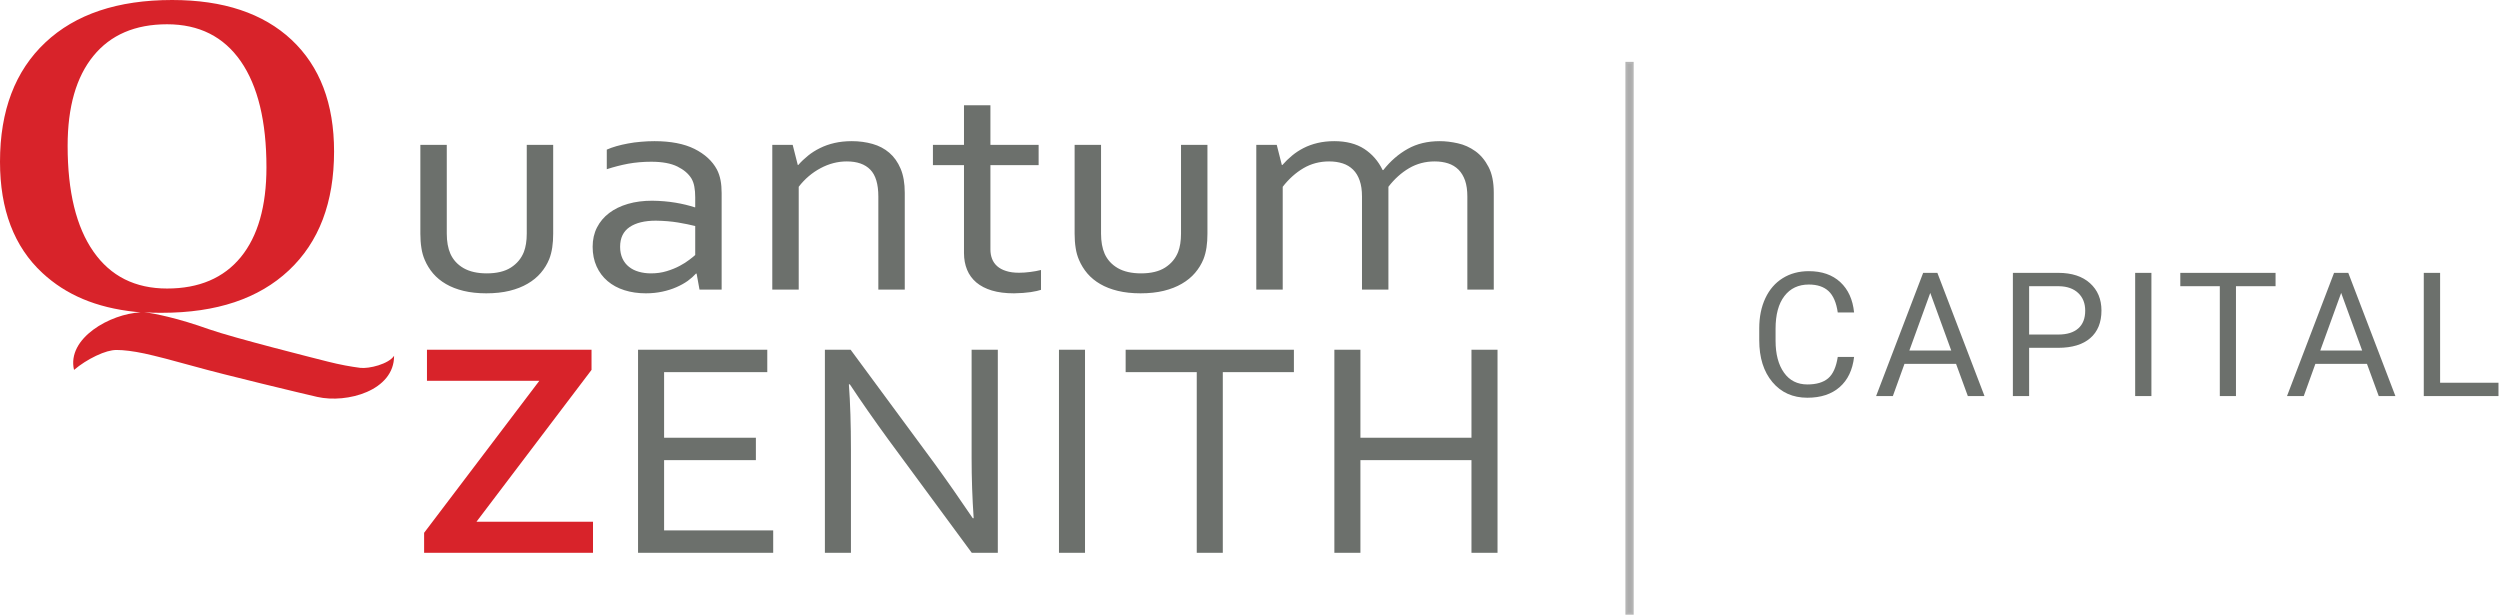
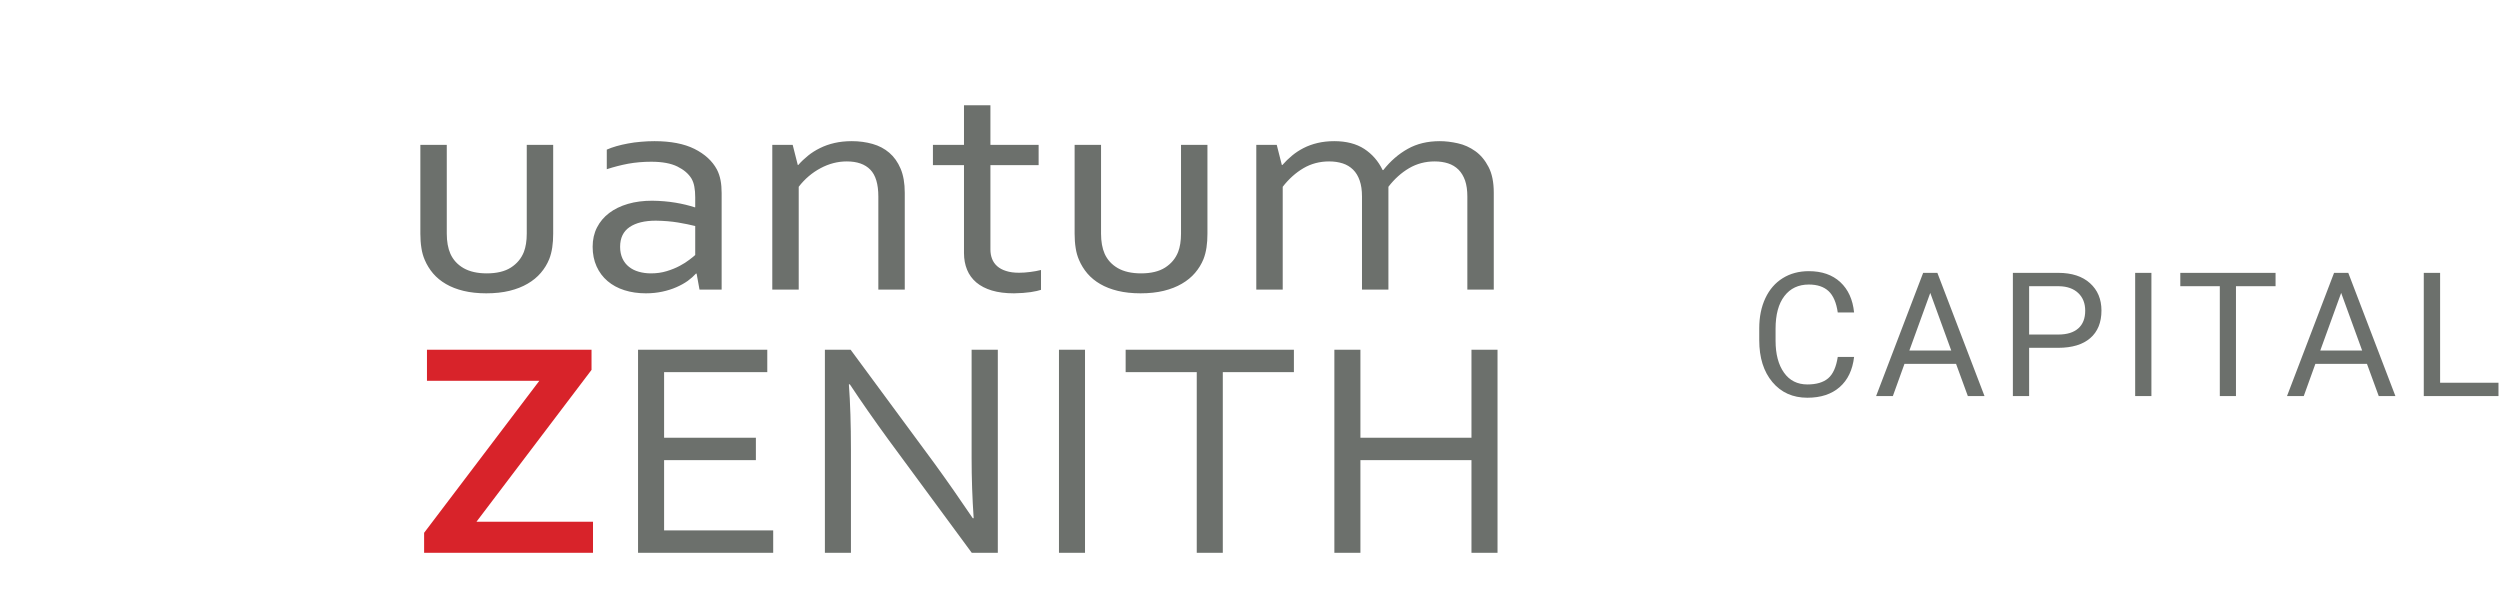
<svg xmlns="http://www.w3.org/2000/svg" width="606px" height="149px" viewBox="0 0 606 149" version="1.1">
  <title>Group 4</title>
  <desc>Created with Sketch.</desc>
  <g id="Page-1" stroke="none" stroke-width="1" fill="none" fill-rule="evenodd">
    <g id="QuantumZenith-EPS-Copy-3" transform="translate(-47, -62)">
      <g id="Group-4" transform="translate(47, 62)">
        <g id="Group-3">
          <g id="Group-2">
            <g id="Group">
              <path d="M117.866,71.102 C115.83,71.102 114.003,70.9 112.374,70.51 C110.758,70.119 109.325,69.564 108.103,68.847 C106.881,68.141 105.841,67.285 104.985,66.289 C104.141,65.295 103.468,64.199 102.962,63.013 C102.582,62.132 102.301,61.162 102.148,60.103 C101.978,59.046 101.895,57.887 101.895,56.64 L101.895,35.122 L108.299,35.122 L108.299,56.626 C108.299,58.567 108.594,60.192 109.171,61.503 C109.832,62.976 110.885,64.135 112.359,64.992 C113.835,65.836 115.717,66.265 117.992,66.265 C120.409,66.265 122.361,65.798 123.822,64.866 C125.298,63.921 126.35,62.674 126.982,61.087 C127.446,59.889 127.685,58.391 127.685,56.626 L127.685,35.122 L134.091,35.122 L134.091,56.678 C134.091,57.849 134.021,58.958 133.865,59.977 C133.711,60.999 133.472,61.943 133.135,62.8 C132.644,64.009 131.969,65.118 131.098,66.138 C130.227,67.159 129.16,68.041 127.896,68.77 C126.631,69.515 125.171,70.081 123.499,70.496 C121.842,70.9 119.959,71.102 117.866,71.102 Z M168.857,66.315 L168.704,66.315 C168.17,66.907 167.51,67.498 166.722,68.078 C165.921,68.645 164.995,69.162 163.955,69.616 C162.902,70.081 161.763,70.434 160.527,70.698 C159.291,70.962 157.971,71.102 156.567,71.102 C154.671,71.102 152.928,70.849 151.354,70.346 C149.767,69.842 148.405,69.098 147.268,68.129 C146.129,67.159 145.243,65.974 144.612,64.575 C143.981,63.177 143.657,61.591 143.657,59.826 C143.657,58.076 144.008,56.514 144.711,55.14 C145.413,53.768 146.397,52.596 147.659,51.639 C148.924,50.681 150.442,49.938 152.211,49.421 C153.981,48.905 155.948,48.653 158.084,48.653 C160.119,48.677 162.003,48.842 163.745,49.132 C165.472,49.421 167.003,49.799 168.352,50.24 L168.52,50.24 L168.52,47.809 C168.52,46.838 168.45,45.994 168.309,45.252 C168.182,44.52 167.944,43.866 167.622,43.299 C166.905,42.114 165.767,41.145 164.194,40.363 C162.634,39.595 160.527,39.204 157.858,39.204 C155.892,39.204 154.023,39.369 152.282,39.683 C150.541,40.011 148.812,40.452 147.084,41.019 L147.084,36.269 C147.73,35.966 148.517,35.703 149.402,35.438 C150.301,35.186 151.243,34.958 152.226,34.783 C153.209,34.594 154.249,34.455 155.358,34.366 C156.453,34.266 157.55,34.216 158.646,34.216 C162.593,34.216 165.823,34.846 168.338,36.093 C170.852,37.353 172.664,39.016 173.774,41.081 C174.182,41.863 174.476,42.732 174.659,43.676 C174.842,44.622 174.926,45.666 174.926,46.801 L174.926,70.195 L169.559,70.195 L168.857,66.315 Z M168.52,54.787 C167.34,54.486 165.949,54.209 164.335,53.931 C162.719,53.667 160.935,53.516 158.982,53.49 C156.272,53.49 154.149,54.007 152.619,55.04 C151.087,56.086 150.315,57.673 150.315,59.826 C150.315,60.911 150.512,61.855 150.891,62.674 C151.27,63.493 151.804,64.161 152.478,64.69 C153.139,65.218 153.939,65.621 154.853,65.874 C155.78,66.138 156.749,66.265 157.788,66.265 C159.165,66.265 160.443,66.088 161.622,65.723 C162.789,65.37 163.843,64.941 164.756,64.45 C165.683,63.959 166.456,63.468 167.101,62.964 C167.748,62.473 168.225,62.095 168.52,61.817 L168.52,54.787 Z M193.384,39.998 L193.496,39.998 C194.212,39.18 194.999,38.436 195.871,37.731 C196.727,37.037 197.696,36.421 198.778,35.892 C199.845,35.362 201.011,34.947 202.29,34.657 C203.568,34.366 204.958,34.216 206.476,34.216 C208.26,34.216 209.932,34.442 211.491,34.883 C213.064,35.324 214.412,36.043 215.564,37.025 C216.716,38.007 217.629,39.293 218.304,40.88 C218.978,42.467 219.314,44.408 219.314,46.726 L219.314,70.195 L212.91,70.195 L212.91,47.645 C212.91,44.622 212.263,42.455 210.956,41.12 C209.665,39.796 207.769,39.129 205.267,39.129 C203.076,39.129 200.955,39.671 198.905,40.767 C196.853,41.863 195.083,43.361 193.609,45.277 L193.609,70.195 L187.203,70.195 L187.203,35.122 L192.148,35.122 L193.384,39.998 Z M252.34,70.257 C251.792,70.446 250.95,70.636 249.825,70.811 C248.701,70.975 247.367,71.077 245.794,71.102 C243.743,71.102 241.958,70.875 240.442,70.422 C238.924,69.968 237.674,69.313 236.663,68.469 C235.666,67.611 234.906,66.592 234.416,65.382 C233.924,64.173 233.671,62.838 233.671,61.364 L233.671,40.035 L226.141,40.035 L226.141,35.122 L233.671,35.122 L233.671,25.524 L240.077,25.524 L240.077,35.122 L251.764,35.122 L251.764,40.035 L240.077,40.035 L240.077,60.47 C240.077,61.276 240.203,62.032 240.47,62.725 C240.723,63.405 241.144,64.009 241.706,64.513 C242.268,65.016 242.984,65.408 243.87,65.684 C244.74,65.974 245.794,66.113 247.03,66.113 C247.887,66.113 248.786,66.049 249.726,65.924 C250.668,65.811 251.539,65.647 252.34,65.446 L252.34,70.257 Z M276.459,71.102 C274.422,71.102 272.595,70.9 270.966,70.51 C269.351,70.119 267.918,69.564 266.696,68.847 C265.474,68.141 264.435,67.285 263.577,66.289 C262.734,65.295 262.06,64.199 261.555,63.013 C261.175,62.132 260.894,61.162 260.74,60.103 C260.571,59.046 260.487,57.887 260.487,56.64 L260.487,35.122 L266.892,35.122 L266.892,56.626 C266.892,58.567 267.188,60.192 267.763,61.503 C268.424,62.976 269.477,64.135 270.952,64.992 C272.427,65.836 274.309,66.265 276.586,66.265 C279.002,66.265 280.954,65.798 282.415,64.866 C283.89,63.921 284.943,62.674 285.574,61.087 C286.039,59.889 286.278,58.391 286.278,56.626 L286.278,35.122 L292.683,35.122 L292.683,56.678 C292.683,57.849 292.613,58.958 292.458,59.977 C292.305,60.999 292.064,61.943 291.728,62.8 C291.236,64.009 290.561,65.118 289.691,66.138 C288.82,67.159 287.753,68.041 286.488,68.77 C285.224,69.515 283.763,70.081 282.092,70.496 C280.434,70.9 278.552,71.102 276.459,71.102 Z M336.552,70.195 L330.148,70.195 L330.148,47.645 C330.148,46.12 329.964,44.836 329.585,43.765 C329.22,42.694 328.687,41.812 327.984,41.12 C327.281,40.427 326.439,39.923 325.469,39.608 C324.486,39.293 323.404,39.129 322.182,39.129 C319.907,39.129 317.828,39.671 315.959,40.767 C314.091,41.863 312.42,43.361 310.931,45.277 L310.931,70.195 L304.525,70.195 L304.525,35.122 L309.485,35.122 L310.72,39.998 L310.847,39.998 C311.563,39.18 312.335,38.436 313.178,37.731 C314.007,37.037 314.948,36.421 315.974,35.892 C317.013,35.362 318.152,34.947 319.387,34.657 C320.623,34.366 321.971,34.216 323.432,34.216 C326.341,34.216 328.77,34.846 330.695,36.093 C332.619,37.353 334.108,39.054 335.148,41.22 L335.317,41.22 C337.044,39.028 339.026,37.315 341.244,36.08 C343.464,34.833 346.048,34.216 349.013,34.216 C350.389,34.216 351.836,34.392 353.367,34.733 C354.913,35.073 356.316,35.715 357.609,36.635 C358.902,37.554 359.97,38.827 360.813,40.452 C361.669,42.077 362.09,44.168 362.09,46.726 L362.09,70.195 L355.685,70.195 L355.685,47.645 C355.685,46.12 355.503,44.836 355.137,43.765 C354.757,42.694 354.224,41.812 353.536,41.12 C352.833,40.427 352.005,39.923 351.036,39.608 C350.066,39.293 348.984,39.129 347.777,39.129 C345.515,39.129 343.436,39.671 341.567,40.767 C339.699,41.863 338.027,43.361 336.552,45.277 L336.552,70.195 Z" id="Fill-1" fill="#6C706C" />
-               <path d="M76.909,96.213 C73.9,95.537 53.901,90.734 47.373,88.886 C41.83,87.34 37.691,86.273 34.992,85.686 C32.275,85.118 30.032,84.833 28.246,84.833 C26.932,84.833 25.291,85.295 23.303,86.237 C21.334,87.179 19.547,88.317 17.942,89.667 C16.14,81.956 26.783,76.05 34.08,75.715 C33.888,75.699 33.696,75.682 33.506,75.664 C33.267,75.641 33.028,75.618 32.792,75.593 C23.221,74.573 15.987,71.447 10.302,66.189 C3.391,59.796 0,50.779 0,39.209 C0,26.821 3.665,17.187 10.977,10.309 C18.289,3.431 28.537,0 41.72,0 C54.138,0 63.802,3.217 70.676,9.651 C77.551,16.103 80.979,25.115 80.979,36.703 C80.979,49.073 77.332,58.671 70.02,65.532 C62.726,72.392 52.479,75.822 39.258,75.822 C37.8,75.858 36.36,75.804 34.937,75.662 C36.506,75.875 38.457,76.249 40.809,76.818 C43.69,77.511 46.99,78.506 50.692,79.821 C56.673,81.918 76.417,86.882 79.425,87.646 C82.433,88.41 85.078,88.881 87.303,89.164 C89.438,89.436 94.223,88.248 95.526,86.242 C95.565,94.716 84.083,97.833 76.909,96.213 Z M40.498,5.884 C32.768,5.884 26.804,8.443 22.647,13.544 C18.472,18.645 16.393,25.914 16.393,35.352 C16.393,46.46 18.472,55.01 22.647,60.981 C26.804,66.953 32.768,69.939 40.498,69.939 C48.249,69.939 54.211,67.397 58.369,62.332 C62.508,57.267 64.587,49.997 64.587,40.559 C64.587,29.416 62.508,20.849 58.369,14.86 C54.211,8.87 48.249,5.884 40.498,5.884 Z" id="Fill-2" fill="#D8232A" />
              <polyline id="Fill-3" fill="#D8232A" points="143.386 84.776 143.386 89.663 115.502 126.462 143.744 126.462 143.744 134 102.805 134 102.805 129.151 130.727 92.314 103.496 92.314 103.496 84.776 143.386 84.776" />
              <path d="M160.977,128.573 L187.423,128.573 L187.423,134 L154.662,134 L154.662,84.776 L185.989,84.776 L185.989,90.203 L160.977,90.203 L160.977,106.108 L183.226,106.108 L183.226,111.537 L160.977,111.537 L160.977,128.573 Z M226.426,112.215 C229.583,116.562 232.701,121.022 235.793,125.607 L236.017,125.607 C235.688,120.833 235.518,115.946 235.518,110.97 L235.518,84.776 L241.871,84.776 L241.871,134 L235.556,134 L215.348,106.561 C211.861,101.774 208.743,97.314 206.006,93.168 L205.768,93.168 C206.098,97.653 206.268,102.892 206.268,108.872 L206.268,134 L199.954,134 L199.954,84.776 L206.19,84.776 L226.426,112.215 Z M256.694,134 L263.008,134 L263.008,84.776 L256.694,84.776 L256.694,134 Z M296.407,134 L290.092,134 L290.092,90.203 L272.856,90.203 L272.856,84.776 L313.642,84.776 L313.642,90.203 L296.407,90.203 L296.407,134 Z M329.765,106.108 L356.684,106.108 L356.684,84.776 L363,84.776 L363,134 L356.684,134 L356.684,111.537 L329.765,111.537 L329.765,134 L323.45,134 L323.45,84.776 L329.765,84.776 L329.765,106.108 Z" id="Fill-4" fill="#6C706C" />
            </g>
-             <rect id="Rectangle" stroke="#979797" fill="#D8D8D8" fill-rule="nonzero" opacity="0.713" transform="translate(395, 82) scale(-1, 1) translate(-395, -82) " x="394.5" y="15.5" width="1" height="133" />
          </g>
          <path d="M449.43,86.525 C449.061,89.684 447.895,92.121 445.933,93.836 C443.971,95.552 441.363,96.41 438.109,96.41 C434.582,96.41 431.755,95.146 429.629,92.616 C427.503,90.087 426.44,86.703 426.44,82.465 L426.44,79.594 C426.44,76.818 426.936,74.378 427.927,72.272 C428.918,70.167 430.323,68.55 432.142,67.422 C433.96,66.294 436.065,65.73 438.458,65.73 C441.63,65.73 444.173,66.616 446.087,68.386 C448.001,70.157 449.115,72.607 449.43,75.738 L445.472,75.738 C445.13,73.359 444.388,71.637 443.247,70.57 C442.105,69.504 440.509,68.971 438.458,68.971 C435.942,68.971 433.97,69.9 432.542,71.76 C431.113,73.619 430.398,76.265 430.398,79.696 L430.398,82.588 C430.398,85.828 431.075,88.405 432.429,90.319 C433.782,92.233 435.676,93.19 438.109,93.19 C440.297,93.19 441.975,92.695 443.144,91.704 C444.313,90.712 445.089,88.986 445.472,86.525 L449.43,86.525 Z M474.151,88.207 L461.641,88.207 L458.832,96 L454.771,96 L466.173,66.141 L469.619,66.141 L481.042,96 L477.002,96 L474.151,88.207 Z M462.831,84.967 L472.982,84.967 L467.896,71.001 L462.831,84.967 Z M491.859,84.311 L491.859,96 L487.921,96 L487.921,66.141 L498.934,66.141 C502.201,66.141 504.761,66.975 506.614,68.643 C508.467,70.311 509.393,72.519 509.393,75.267 C509.393,78.165 508.487,80.397 506.676,81.962 C504.864,83.528 502.27,84.311 498.893,84.311 L491.859,84.311 Z M491.859,81.091 L498.934,81.091 C501.039,81.091 502.653,80.595 503.774,79.604 C504.895,78.613 505.455,77.181 505.455,75.308 C505.455,73.53 504.895,72.108 503.774,71.042 C502.653,69.976 501.115,69.422 499.159,69.381 L491.859,69.381 L491.859,81.091 Z M521.502,96 L517.564,96 L517.564,66.141 L521.502,66.141 L521.502,96 Z M551.596,69.381 L541.999,69.381 L541.999,96 L538.082,96 L538.082,69.381 L528.504,69.381 L528.504,66.141 L551.596,66.141 L551.596,69.381 Z M573.754,88.207 L561.244,88.207 L558.435,96 L554.374,96 L565.777,66.141 L569.222,66.141 L580.645,96 L576.605,96 L573.754,88.207 Z M562.434,84.967 L572.585,84.967 L567.499,71.001 L562.434,84.967 Z M591.482,92.78 L605.633,92.78 L605.633,96 L587.524,96 L587.524,66.141 L591.482,66.141 L591.482,92.78 Z" id="CAPITAL" fill="#6C706C" />
        </g>
      </g>
    </g>
  </g>
</svg>